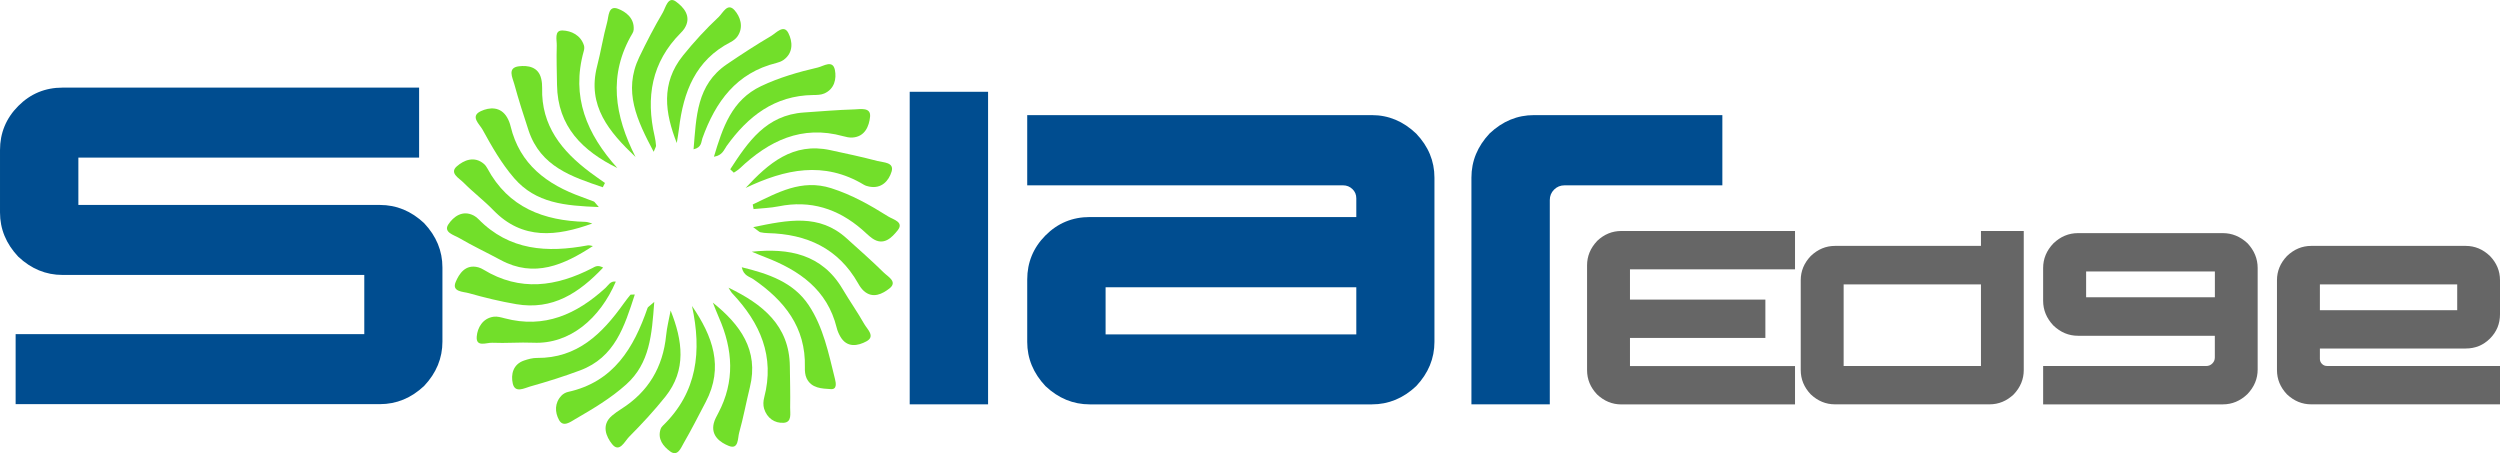
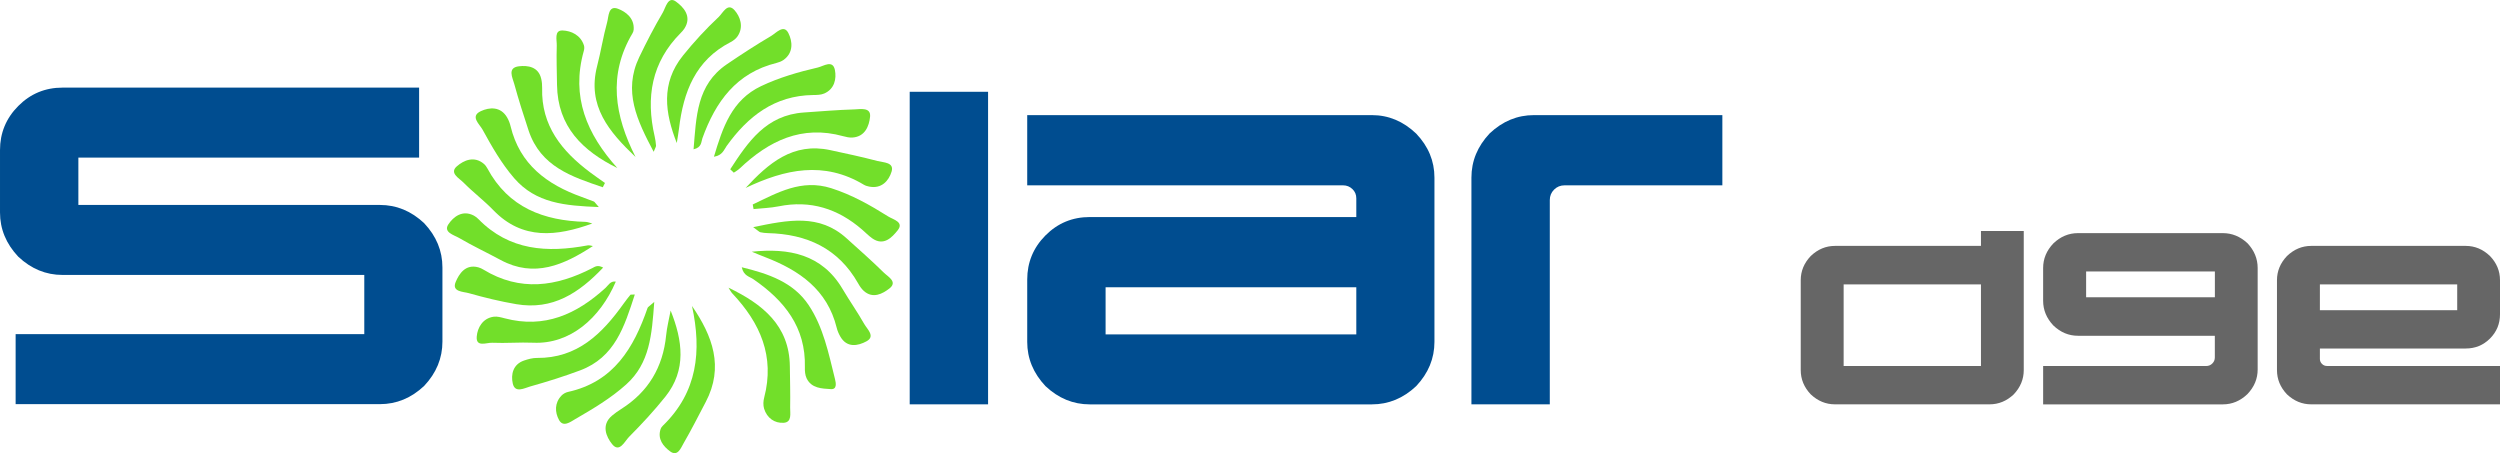
<svg xmlns="http://www.w3.org/2000/svg" id="Layer_2" viewBox="0 0 665.41 120.61">
  <defs>
    <style>
      .cls-1 {
        fill: #004d90;
      }

      .cls-2 {
        fill: #666;
      }

      .cls-3 {
        fill: #72df2a;
      }
    </style>
  </defs>
  <g id="Layer_1-2" data-name="Layer_1">
    <g>
      <path class="cls-1" d="M4.16,88.94h92.8v-15.76H16.64c-4.41,0-8.34-1.62-11.78-4.86-3.24-3.44-4.86-7.36-4.86-11.78v-16.58c0-4.57,1.62-8.49,4.86-11.75,3.24-3.26,7.17-4.89,11.78-4.89h94.91v18.63H20.86v12.6h80.26c4.41,0,8.34,1.62,11.78,4.86,3.24,3.44,4.86,7.36,4.86,11.78v19.74c0,4.41-1.62,8.34-4.86,11.78-3.44,3.24-7.36,4.86-11.78,4.86H4.16v-18.63Z" />
      <path class="cls-1" d="M242.13,107.63V24.43h20.86v83.19h-20.86Z" />
      <path class="cls-1" d="M273.41,90.99v-16.58c0-4.57,1.62-8.49,4.86-11.75,3.24-3.26,7.17-4.89,11.78-4.89h70.95v-4.98c0-.98-.34-1.8-1.03-2.46s-1.51-1-2.49-1h-84.07v-18.69h91.75c4.41,0,8.34,1.64,11.78,4.92,3.24,3.4,4.86,7.3,4.86,11.72v43.71c0,4.41-1.62,8.34-4.86,11.78-3.44,3.24-7.36,4.86-11.78,4.86h-75.11c-4.41,0-8.34-1.62-11.78-4.86-3.24-3.44-4.86-7.36-4.86-11.78ZM361,89v-12.54h-66.73v12.54h66.73Z" />
      <path class="cls-1" d="M458.43,49.33h-42.01c-1.09,0-2.02.38-2.78,1.14s-1.14,1.69-1.14,2.78v54.37h-20.86v-60.34c0-4.41,1.62-8.34,4.86-11.78,3.44-3.24,7.36-4.86,11.78-4.86h50.15v18.69Z" />
      <g>
-         <path class="cls-2" d="M425.08,64.14c1.88-1.78,4.03-2.66,6.45-2.66h46.24v10.21h-43.93v8.05h36.04v10.21h-36.04v7.48h43.93v10.21h-46.24c-2.42,0-4.57-.89-6.45-2.66-1.78-1.88-2.66-4.03-2.66-6.45v-27.92c0-2.42.89-4.57,2.66-6.45Z" />
        <path class="cls-2" d="M527.26,61.48h11.39v37.03c0,2.42-.89,4.57-2.66,6.45-1.88,1.78-4.03,2.66-6.45,2.66h-41.14c-2.42,0-4.57-.89-6.45-2.66-1.78-1.88-2.66-4.03-2.66-6.45v-23.94c0-2.42.89-4.56,2.66-6.42,1.88-1.8,4.03-2.7,6.45-2.7h38.86v-3.98ZM527.26,97.42v-21.73h-36.55v21.73h36.55Z" />
        <path class="cls-2" d="M598.18,104.9c-1.9,1.82-4.09,2.73-6.55,2.73h-47.82v-10.21h43.39c.64,0,1.19-.22,1.64-.67s.67-.98.67-1.6v-5.78h-36.42c-2.46,0-4.64-.91-6.55-2.73-1.82-1.93-2.73-4.12-2.73-6.58v-8.73c0-2.46.91-4.64,2.73-6.55,1.9-1.82,4.09-2.73,6.55-2.73h38.54c2.46,0,4.65.9,6.58,2.7,1.8,1.93,2.7,4.12,2.7,6.58v27.02c0,2.46-.91,4.64-2.73,6.55ZM589.52,79.13v-6.87h-34.27v6.87h34.27Z" />
        <path class="cls-2" d="M665.41,74.57v9.08c0,2.52-.89,4.68-2.66,6.45-1.78,1.78-3.93,2.66-6.45,2.66h-38.83v2.76c0,.51.18.96.55,1.33.36.37.81.56,1.35.56h46.05v10.21h-50.26c-2.42,0-4.57-.89-6.45-2.66-1.78-1.88-2.66-4.03-2.66-6.45v-23.94c0-2.42.89-4.56,2.66-6.42,1.88-1.8,4.03-2.7,6.45-2.7h41.14c2.42,0,4.57.9,6.45,2.7,1.78,1.86,2.66,4,2.66,6.42ZM617.47,82.56h36.55v-6.87h-36.55v6.87Z" />
      </g>
      <g>
        <path class="cls-3" d="M169.15,41.78c-6.93-6.61-12.97-13.55-10.21-24.22,1-3.86,1.61-7.83,2.67-11.68.41-1.49.27-4.53,2.87-3.55,2.11.79,4.41,2.52,4.18,5.58-.02.32-.14.66-.31.94-6.61,11.13-4.73,21.98.8,32.92Z" />
        <path class="cls-3" d="M159.37,55.11c-8.97-.36-16.71-.99-22.51-7.68-3.4-3.93-5.95-8.43-8.43-12.94-.8-1.46-3.39-3.52-.46-4.9,2.3-1.08,5.3-1.3,7.02,1.7.41.71.72,1.52.91,2.32,2.45,10.16,9.68,15.5,18.93,18.81,1.09.39,2.18.81,3.26,1.23.14.05.22.24,1.29,1.46Z" />
        <path class="cls-3" d="M194.36,45.06c4.73-7.27,9.53-14.44,19.63-15.12,4.46-.3,8.93-.69,13.39-.82,1.63-.05,4.47-.65,4.2,1.97-.25,2.4-1.3,5.31-4.71,5.52-.81.05-1.66-.14-2.45-.36-11.03-3.05-19.77,1.23-27.55,8.6-.46.44-1.04.75-1.56,1.11-.32-.3-.63-.61-.95-.91Z" />
        <path class="cls-3" d="M168.96,78.4c-2.77,8.52-5.3,16.73-14.57,20.19-4.36,1.63-8.81,3.02-13.29,4.28-1.53.43-4.03,1.87-4.62-.8-.53-2.37.03-5.09,3-6.11,1.09-.37,2.28-.7,3.42-.69,10.78.1,17.37-6.45,23.07-14.44.58-.81,1.19-1.59,1.81-2.36.07-.09.32-.03,1.18-.08Z" />
        <path class="cls-3" d="M178.5,82.66c3.19,7.98,4.29,15.81-1.42,22.94-3,3.75-6.28,7.29-9.67,10.7-1.14,1.15-2.54,4.35-4.49,1.91-1.54-1.92-2.98-5.08-.02-7.58.76-.64,1.58-1.22,2.42-1.75,7.23-4.57,11.14-11.13,11.98-19.62.22-2.22.79-4.4,1.2-6.6Z" />
        <path class="cls-3" d="M160.44,49.84c-8.21-2.8-16.54-5.46-19.75-15.11-1.36-4.1-2.67-8.22-3.81-12.38-.47-1.71-1.92-4.34,1.26-4.71,2.33-.27,5.16.1,5.91,3.31.19.8.27,1.65.25,2.47-.27,10.04,5.24,16.8,12.73,22.42,1.31.98,2.66,1.91,3.99,2.86-.19.38-.38.76-.58,1.14Z" />
        <path class="cls-3" d="M157.65,59.49c-9.46,3.42-18.56,4.47-26.3-3.51-2.53-2.62-5.47-4.83-8.03-7.43-1.11-1.12-3.79-2.49-1.72-4.29,1.86-1.61,4.63-2.84,7.22-.62.37.32.67.75.9,1.18,5.61,10.44,14.98,13.93,26.11,14.23.61.02,1.21.29,1.81.44Z" />
        <path class="cls-3" d="M164.34,44.74c-9.23-4.56-15.93-11-16.08-22.15-.05-3.49-.18-6.98-.07-10.46.05-1.48-.75-4.09,1.53-4.02,2.31.07,4.84,1.23,5.71,3.99.14.45.09,1.01-.05,1.48-3.43,12.19.81,22.11,8.95,31.16Z" />
        <path class="cls-3" d="M184.6,39.76c.74-8.68.78-17.17,8.88-22.67,3.85-2.61,7.76-5.16,11.77-7.52,1.35-.8,3.35-3.19,4.58-.78,1.1,2.17,1.45,5.24-1.31,7.18-.53.37-1.19.62-1.83.78-10.7,2.64-16.24,10.32-19.74,20.06-.35.96-.13,2.42-2.35,2.93Z" />
        <path class="cls-3" d="M190.02,41.73c2.35-7.86,4.75-15.11,12.58-18.82,4.81-2.28,9.93-3.75,15.1-4.95,1.49-.35,3.95-2.14,4.52.66.46,2.3-.07,5.08-2.85,6.27-.88.38-1.95.39-2.94.4-10.27.13-17.33,5.65-23.02,13.56-.73,1.02-1.08,2.48-3.38,2.87Z" />
        <path class="cls-3" d="M157.82,65.48c-7.74,5.06-15.62,8.56-24.59,3.71-3.65-1.97-7.42-3.73-10.99-5.83-1.35-.8-4.32-1.51-2.9-3.65,1.32-1.99,3.75-3.94,6.81-2.31.43.23.84.56,1.18.91,8.24,8.42,18.34,9.01,29.09,7,.44-.08.93.11,1.4.18Z" />
-         <path class="cls-3" d="M189.72,80.54c7.26,5.83,12.31,12.65,9.87,22.54-.99,4.02-1.73,8.1-2.85,12.08-.41,1.45-.1,4.58-2.75,3.53-2.2-.88-4.83-2.65-4.01-6.02.23-.95.74-1.85,1.2-2.72,4.46-8.43,3.92-16.89.19-25.38-.58-1.33-1.1-2.68-1.64-4.03Z" />
        <path class="cls-3" d="M197.42,71.13c7.18,1.75,13.75,3.99,17.81,10.07,3.92,5.87,5.32,12.87,7.01,19.67.27,1.08.58,2.81-1.08,2.7-2.4-.15-5.17-.18-6.47-2.88-.41-.86-.49-1.95-.46-2.93.28-10.67-5.47-17.77-13.72-23.45-1.04-.71-2.59-.88-3.08-3.18Z" />
        <path class="cls-3" d="M174.14,80.37c-.65,8.77-1.18,16.3-7.45,21.94-4.11,3.7-8.84,6.49-13.58,9.24-1.3.75-3.21,2.28-4.33.21-1.11-2.04-1.2-4.52.67-6.47.44-.46,1.1-.83,1.72-.97,12.14-2.66,17.52-11.69,21.19-22.36.09-.26.45-.42,1.78-1.6Z" />
        <path class="cls-3" d="M184.17,81.42c5.51,8.01,8.56,16.28,3.67,25.57-1.93,3.67-3.8,7.38-5.88,10.97-.74,1.27-1.58,3.67-3.6,2.18-1.77-1.31-3.44-3.26-2.52-5.97.1-.3.31-.6.55-.83,9.27-8.96,10.41-19.89,7.79-31.92Z" />
        <path class="cls-3" d="M180.14,38.08c-3.14-7.98-4.32-15.89,1.65-23.3,2.94-3.65,6.09-7.07,9.49-10.26,1.13-1.06,2.36-3.91,4.22-1.81,1.51,1.7,2.5,4.42.84,6.91-.44.66-1.17,1.23-1.9,1.6-9.36,4.81-12.55,13.27-13.71,22.97-.16,1.31-.4,2.6-.6,3.9Z" />
        <path class="cls-3" d="M198.46,50.02c6.06-6.53,12.58-12.22,22.54-10.06,4.21.91,8.42,1.8,12.58,2.9,1.56.41,4.48.31,3.73,2.81-.73,2.43-2.67,4.67-5.98,3.99-.48-.1-.99-.24-1.4-.49-10.64-6.4-20.97-4.15-31.47.85Z" />
        <path class="cls-3" d="M200.07,67c9.9-1.04,18.7.64,24.19,9.92,1.86,3.15,3.98,6.15,5.78,9.33.79,1.39,3.03,3.28.58,4.6-2.25,1.21-5.19,1.84-6.98-1.31-.41-.72-.75-1.5-.94-2.3-2.51-10.16-9.96-15.29-19.03-18.79-1.21-.46-2.4-.97-3.59-1.46Z" />
        <path class="cls-3" d="M193.9,76.57c8.96,4.32,16.22,10,16.33,20.96.04,3.65.15,7.3.08,10.95-.03,1.53.54,3.9-1.71,4.05-2.41.17-4.47-1.26-5.23-3.77-.27-.9-.22-2.02.03-2.95,2.87-10.97-1.06-19.83-8.44-27.66-.43-.45-.71-1.05-1.06-1.58Z" />
        <path class="cls-3" d="M200.36,54.42c6.55-3.11,12.94-6.85,20.88-4.33,5.44,1.73,10.38,4.51,15.18,7.53,1.32.83,4.31,1.47,2.48,3.72-1.47,1.82-3.7,4.28-6.8,2.06-.94-.68-1.76-1.53-2.64-2.29-6.43-5.56-13.73-7.9-22.21-6.19-2.19.44-4.45.5-6.68.73-.07-.41-.15-.83-.22-1.24Z" />
        <path class="cls-3" d="M160.53,71.23c-6.44,6.79-13.45,11.38-23.12,9.73-4.26-.73-8.48-1.75-12.63-2.93-1.47-.42-4.58-.33-3.51-2.94.91-2.19,2.61-4.88,6.06-3.93.48.13.94.36,1.36.61,9.74,5.92,19.37,4.53,28.96-.41.7-.36,1.4-.94,2.88-.14Z" />
        <path class="cls-3" d="M200.48,60.46c9.35-1.94,17.58-3.62,24.87,2.99,3.32,3.01,6.71,5.97,9.9,9.12,1.09,1.08,3.77,2.45,1.46,4.23-1.77,1.36-4.37,2.82-6.81.62-.61-.55-1.09-1.27-1.49-1.99-5.3-9.36-13.68-13.14-24.05-13.38-.66-.02-1.33-.09-1.97-.23-.28-.06-.52-.35-1.91-1.35Z" />
        <path class="cls-3" d="M173.98,40.4c-4.42-8.36-8.18-16.12-3.84-25.18,1.93-4.03,3.99-8.01,6.26-11.86.77-1.31,1.38-4.48,3.5-2.95,1.97,1.43,4.38,3.94,2.25,7.21-.27.41-.61.79-.96,1.14-7.79,7.81-9.34,17.18-6.94,27.56.19.8.3,1.63.36,2.46.02.27-.21.56-.63,1.63Z" />
        <path class="cls-3" d="M163.9,74.97c-4.21,9.79-12.19,16.69-21.96,16.25-3.64-.16-7.3.18-10.94.01-1.49-.07-4.36,1.29-4.11-1.66.19-2.3,1.54-4.85,4.5-5.27.94-.13,1.98.17,2.93.42,10.6,2.81,19.15-1.08,26.81-8.06.79-.72,1.34-1.94,2.77-1.7Z" />
      </g>
    </g>
  </g>
</svg>